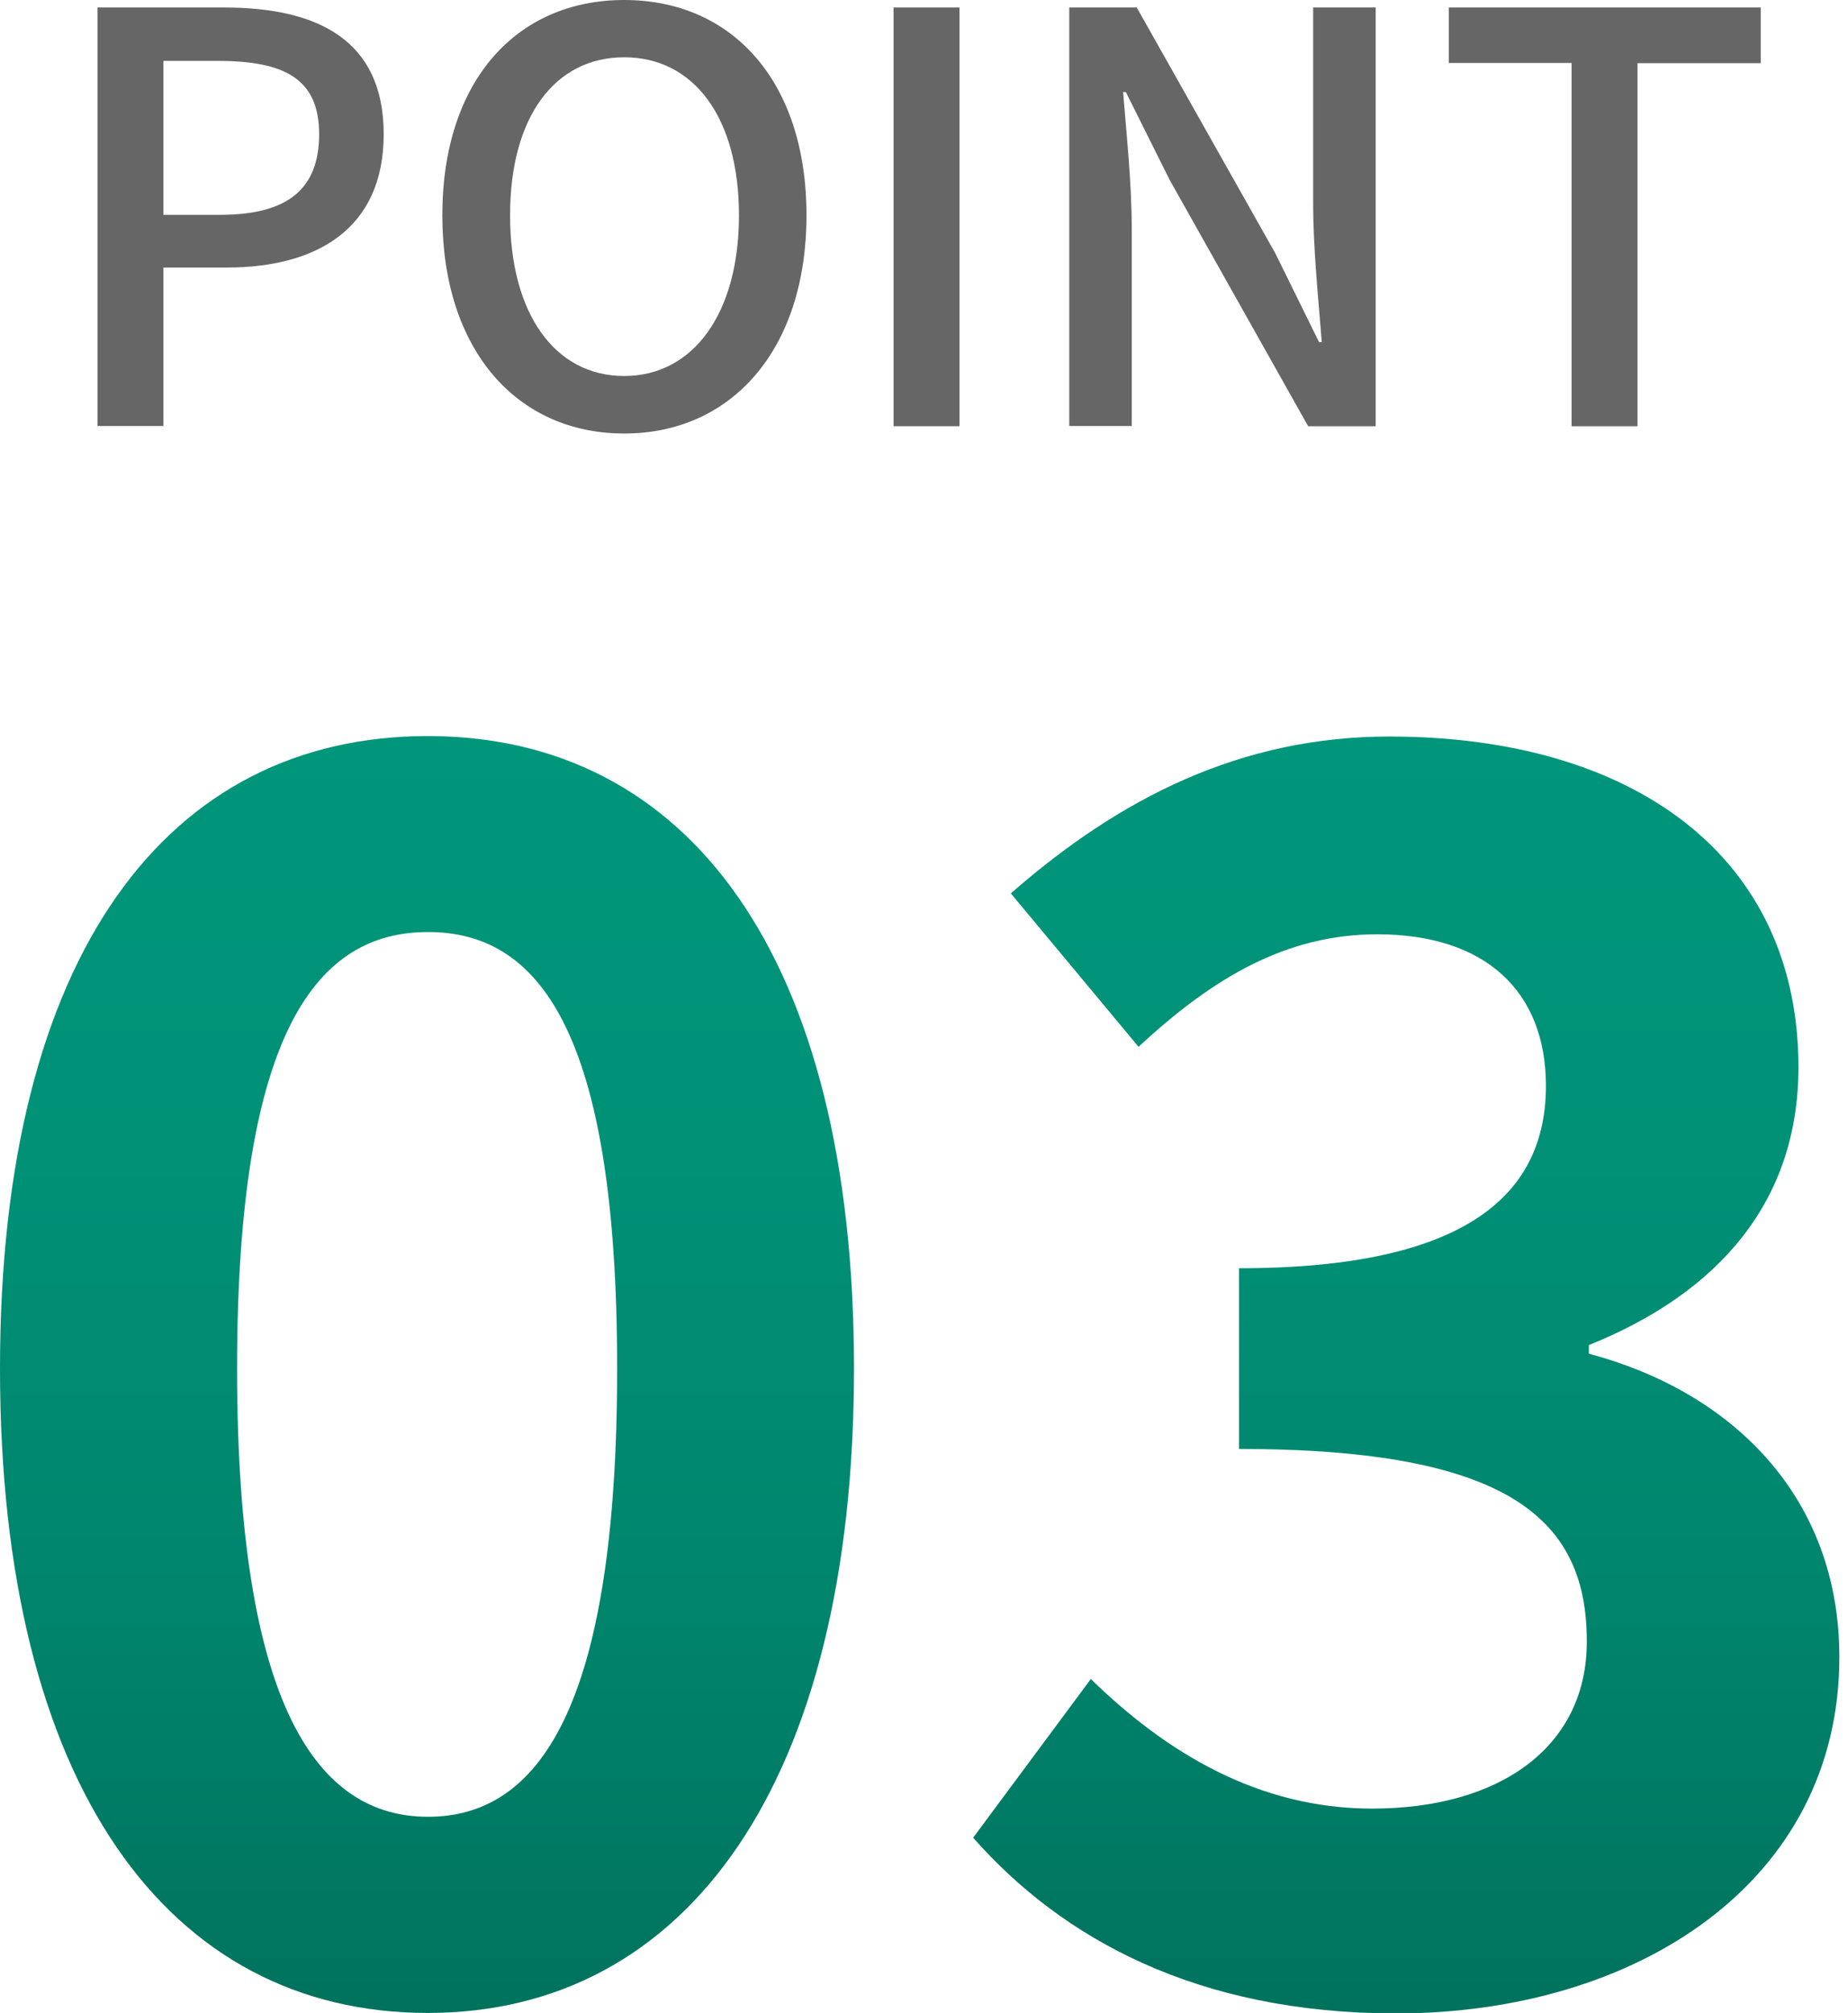
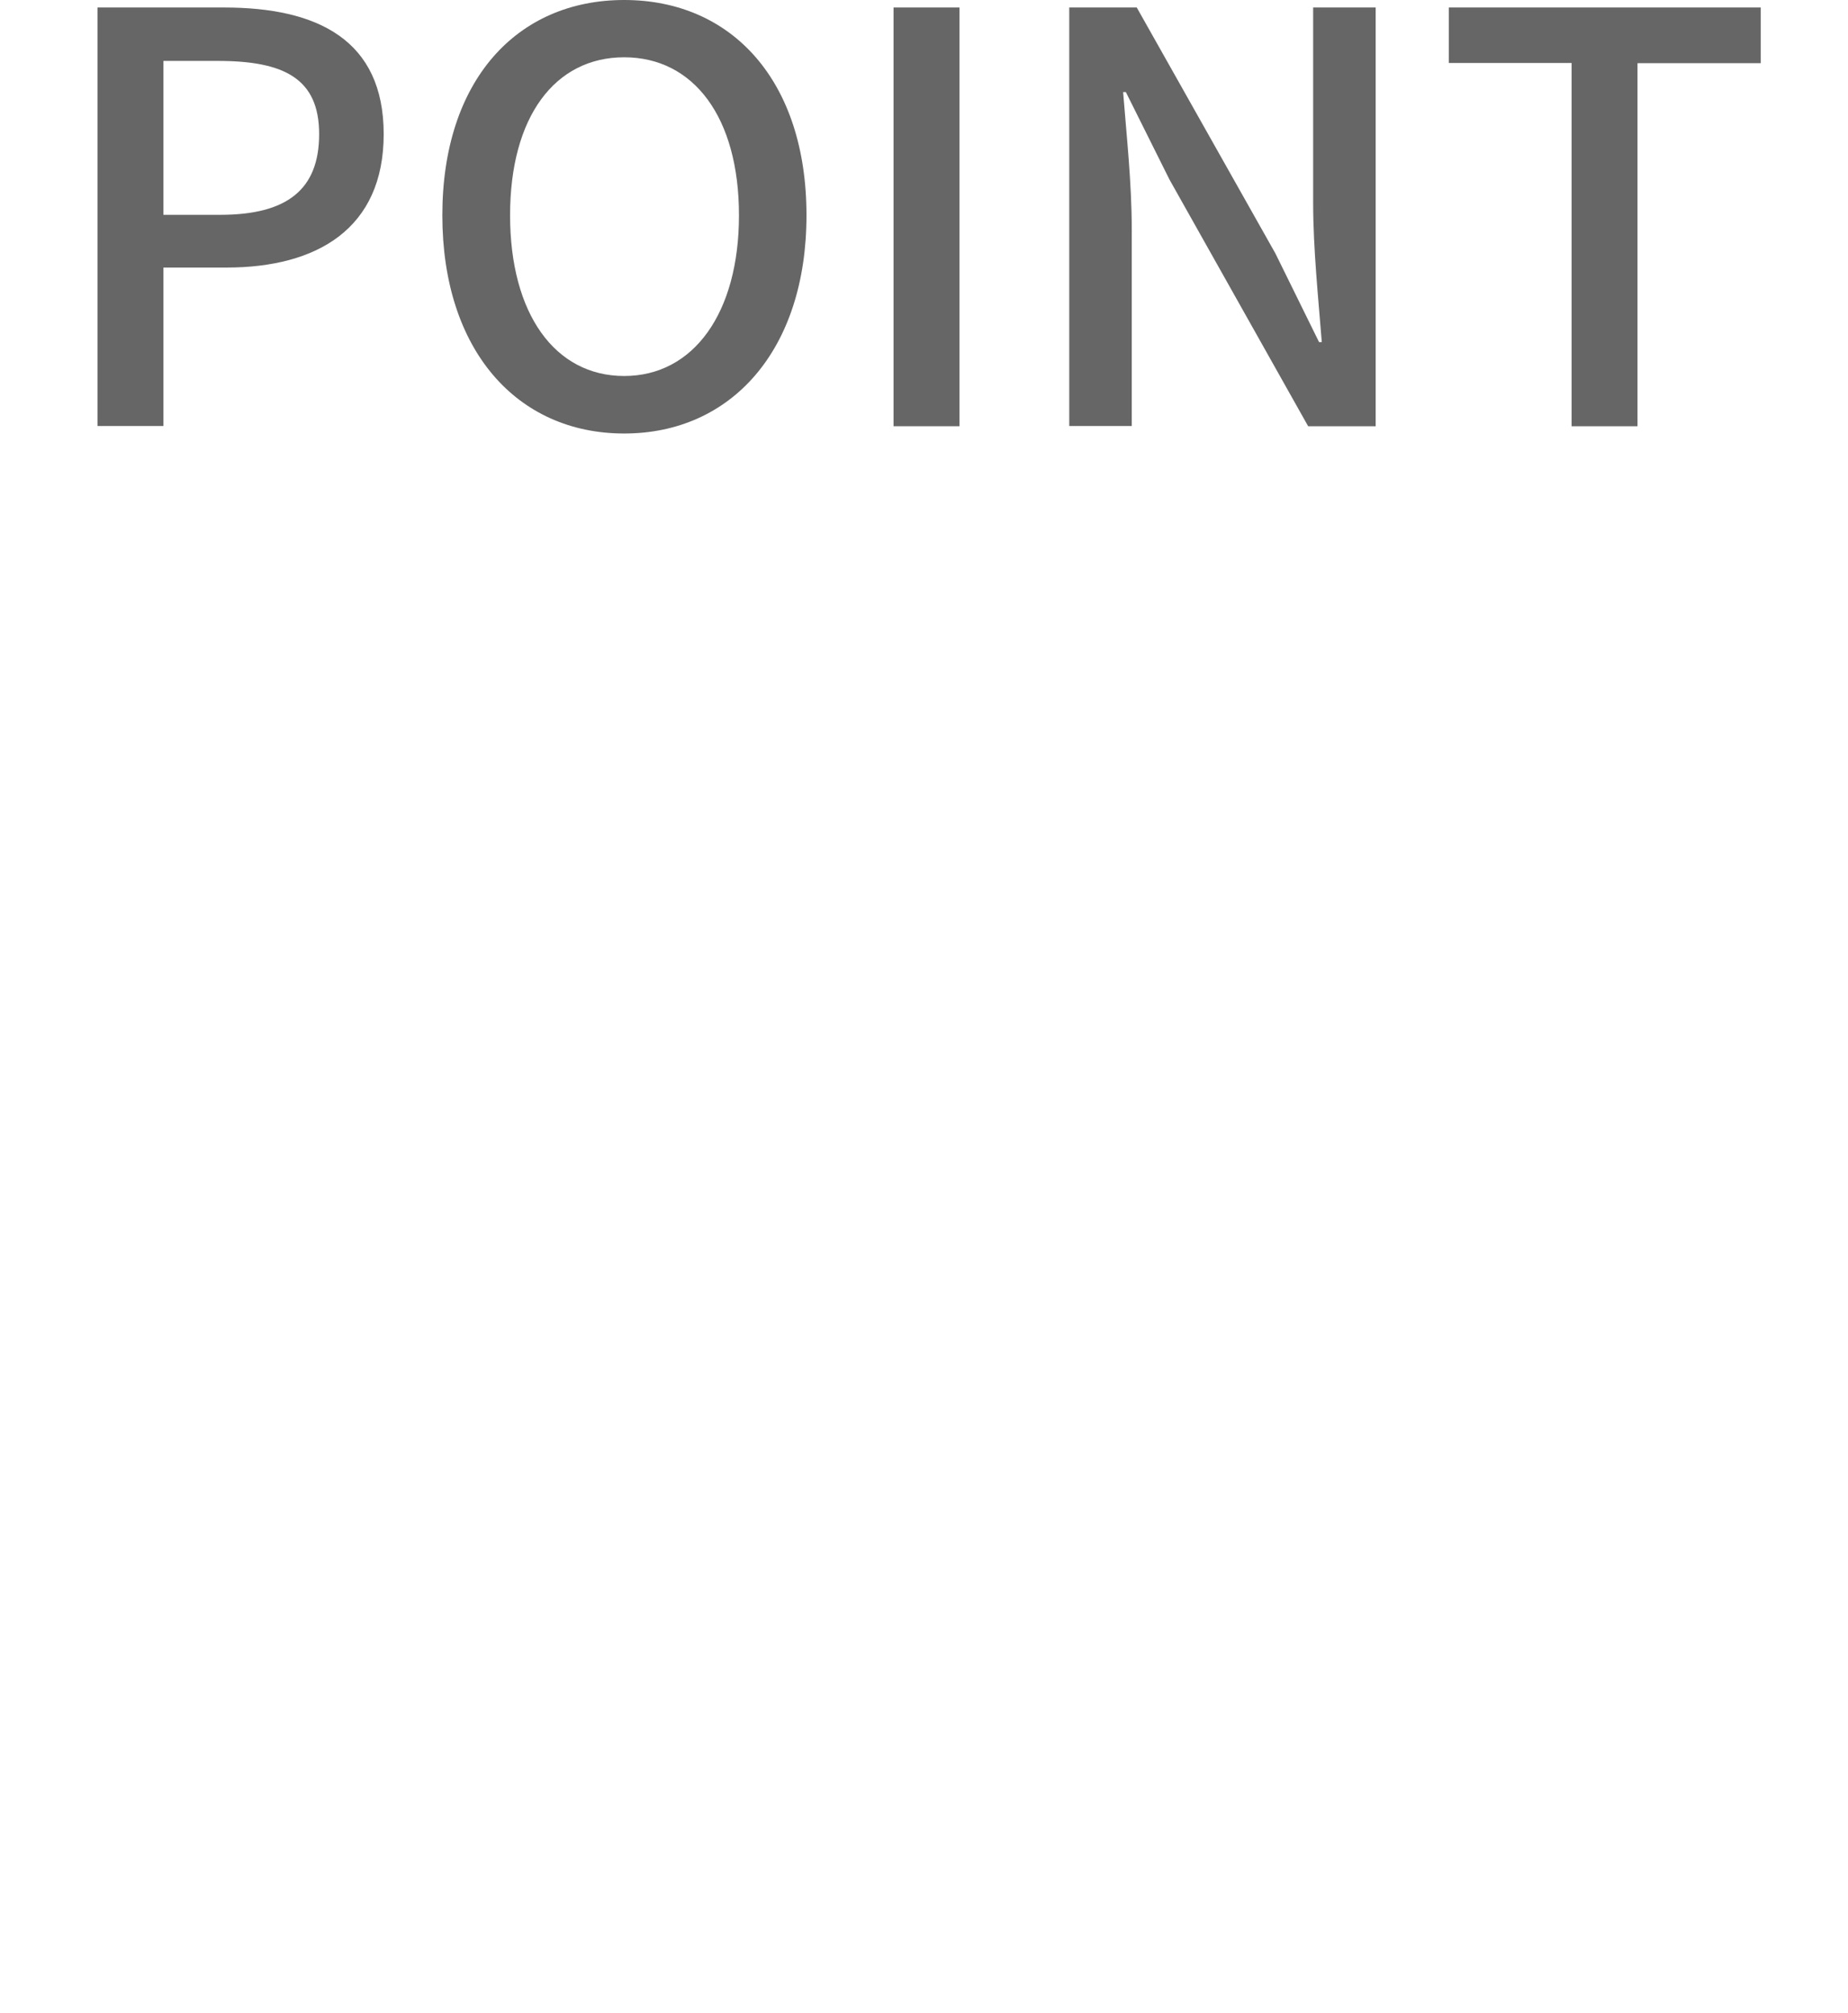
<svg xmlns="http://www.w3.org/2000/svg" viewBox="0 0 81.3 88.55">
  <defs>
    <style>
      .cls-1 {
        fill: #666;
      }

      .cls-1, .cls-2 {
        stroke-width: 0px;
      }

      .cls-2 {
        fill: url(#_名称未設定グラデーション_108);
      }
    </style>
    <linearGradient id="_名称未設定グラデーション_108" data-name="名称未設定グラデーション 108" x1="40.46" y1="32.38" x2="40.46" y2="88.55" gradientUnits="userSpaceOnUse">
      <stop offset="0" stop-color="#00967b" />
      <stop offset=".33" stop-color="#009177" />
      <stop offset=".67" stop-color="#00856d" />
      <stop offset="1" stop-color="#00725d" />
    </linearGradient>
  </defs>
  <g id="_レイヤー_1" data-name="レイヤー 1">
    <g>
-       <path class="cls-2" d="M0,60.2c0-18.3,7.42-27.82,18.82-27.82s18.75,9.6,18.75,27.82-7.35,28.35-18.75,28.35S0,78.58,0,60.2ZM27.15,60.2c0-15-3.52-19.2-8.32-19.2s-8.4,4.2-8.4,19.2,3.6,19.72,8.4,19.72,8.32-4.65,8.32-19.72Z" />
-       <path class="cls-2" d="M42.82,80.83l5.17-6.97c3.3,3.22,7.35,5.7,12.37,5.7,5.62,0,9.45-2.7,9.45-7.35,0-5.25-3.22-8.47-15.3-8.47v-7.95c10.2,0,13.5-3.38,13.5-8.02,0-4.2-2.7-6.67-7.42-6.67-3.97,0-7.2,1.88-10.5,4.95l-5.62-6.75c4.8-4.2,10.12-6.9,16.65-6.9,10.72,0,18,5.25,18,14.55,0,5.85-3.45,9.9-9.22,12.22v.38c6.22,1.65,11.02,6.22,11.02,13.35,0,9.9-8.92,15.67-19.5,15.67-8.77,0-14.7-3.3-18.6-7.72Z" />
-     </g>
+       </g>
  </g>
  <g id="_レイヤー_2" data-name="レイヤー 2">
    <g>
      <path class="cls-1" d="M4.29.33h5.57c4.1,0,7.02,1.42,7.02,5.57s-2.92,5.87-6.92,5.87h-2.77v6.97h-2.9V.33ZM9.69,9.45c2.95,0,4.35-1.12,4.35-3.55s-1.52-3.22-4.45-3.22h-2.4v6.77h2.5Z" />
      <path class="cls-1" d="M19.46,9.47c0-5.92,3.27-9.47,8-9.47s8.02,3.55,8.02,9.47-3.3,9.6-8.02,9.6-8-3.67-8-9.6ZM32.51,9.47c0-4.32-2-6.95-5.05-6.95s-5.02,2.62-5.02,6.95,1.97,7.07,5.02,7.07,5.05-2.77,5.05-7.07Z" />
      <path class="cls-1" d="M39.31.33h2.9v18.42h-2.9V.33Z" />
      <path class="cls-1" d="M47.04.33h2.97l6.1,10.82,1.92,3.9h.12c-.15-1.9-.38-4.12-.38-6.12V.33h2.75v18.42h-2.97l-6.1-10.85-1.92-3.85h-.12c.15,1.9.38,4.02.38,6.02v8.67h-2.75V.33Z" />
      <path class="cls-1" d="M69.14,2.77h-5.4V.33h13.72v2.45h-5.42v15.97h-2.9V2.77Z" />
    </g>
  </g>
</svg>